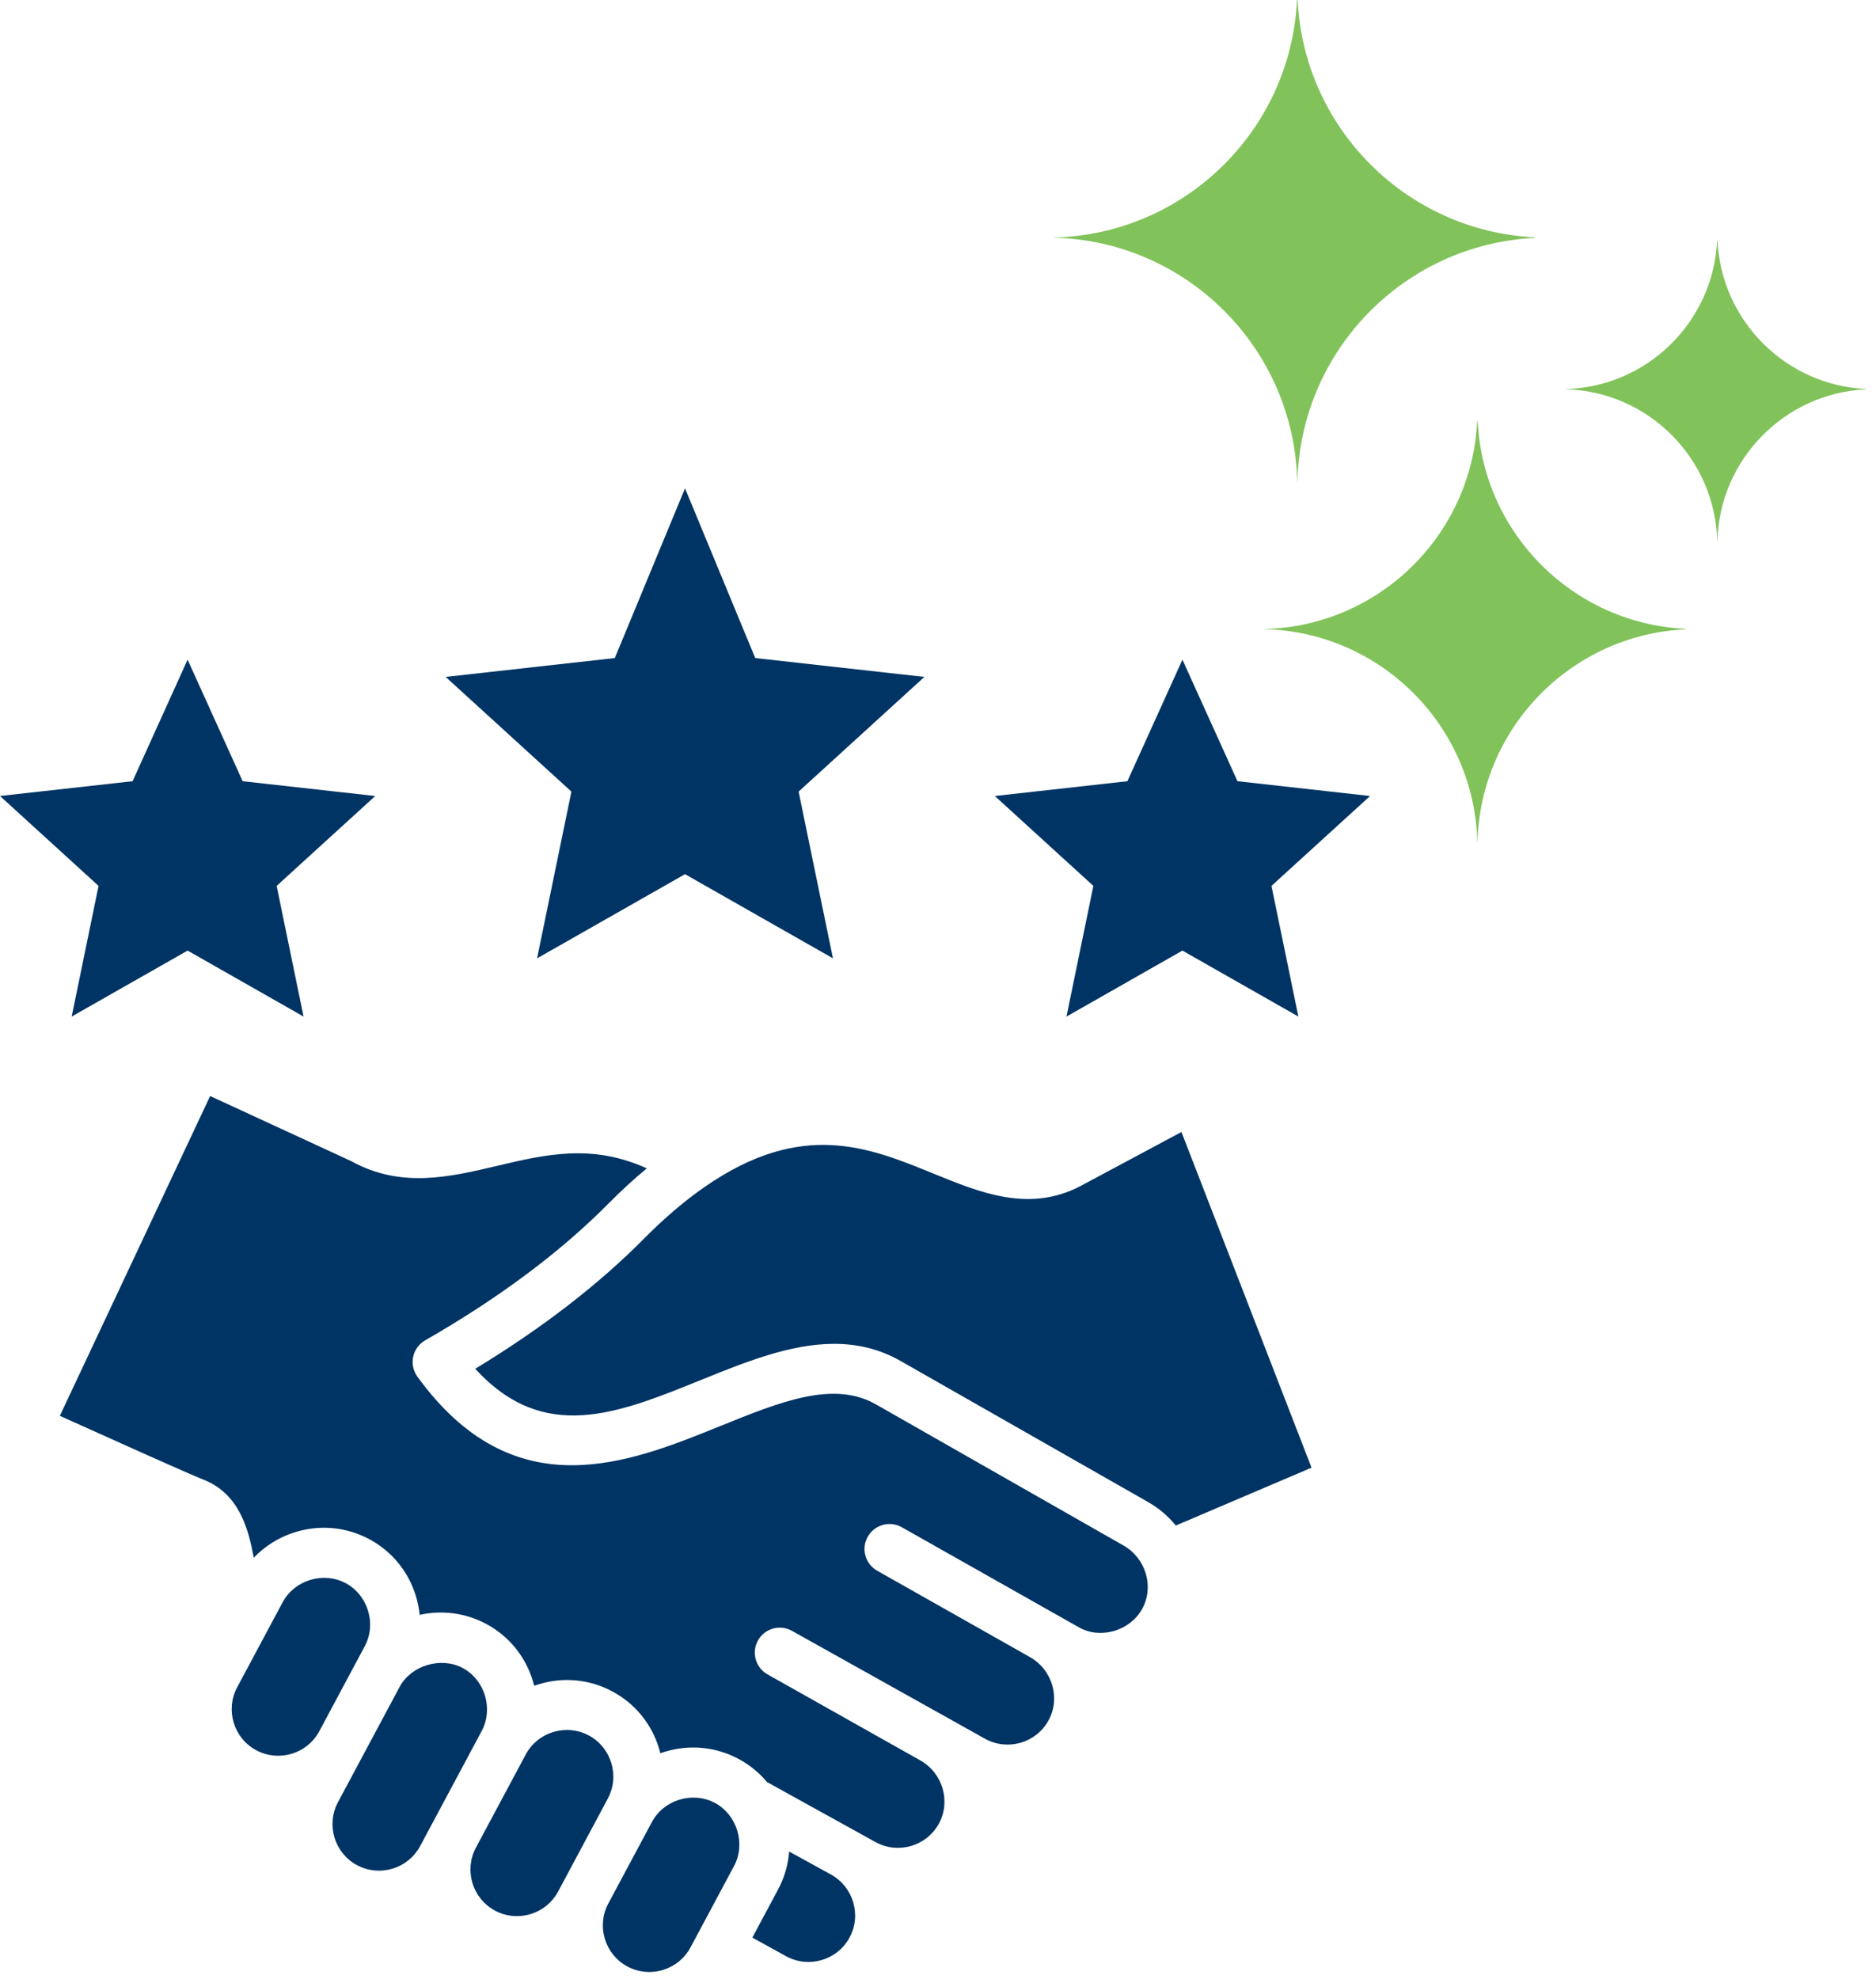
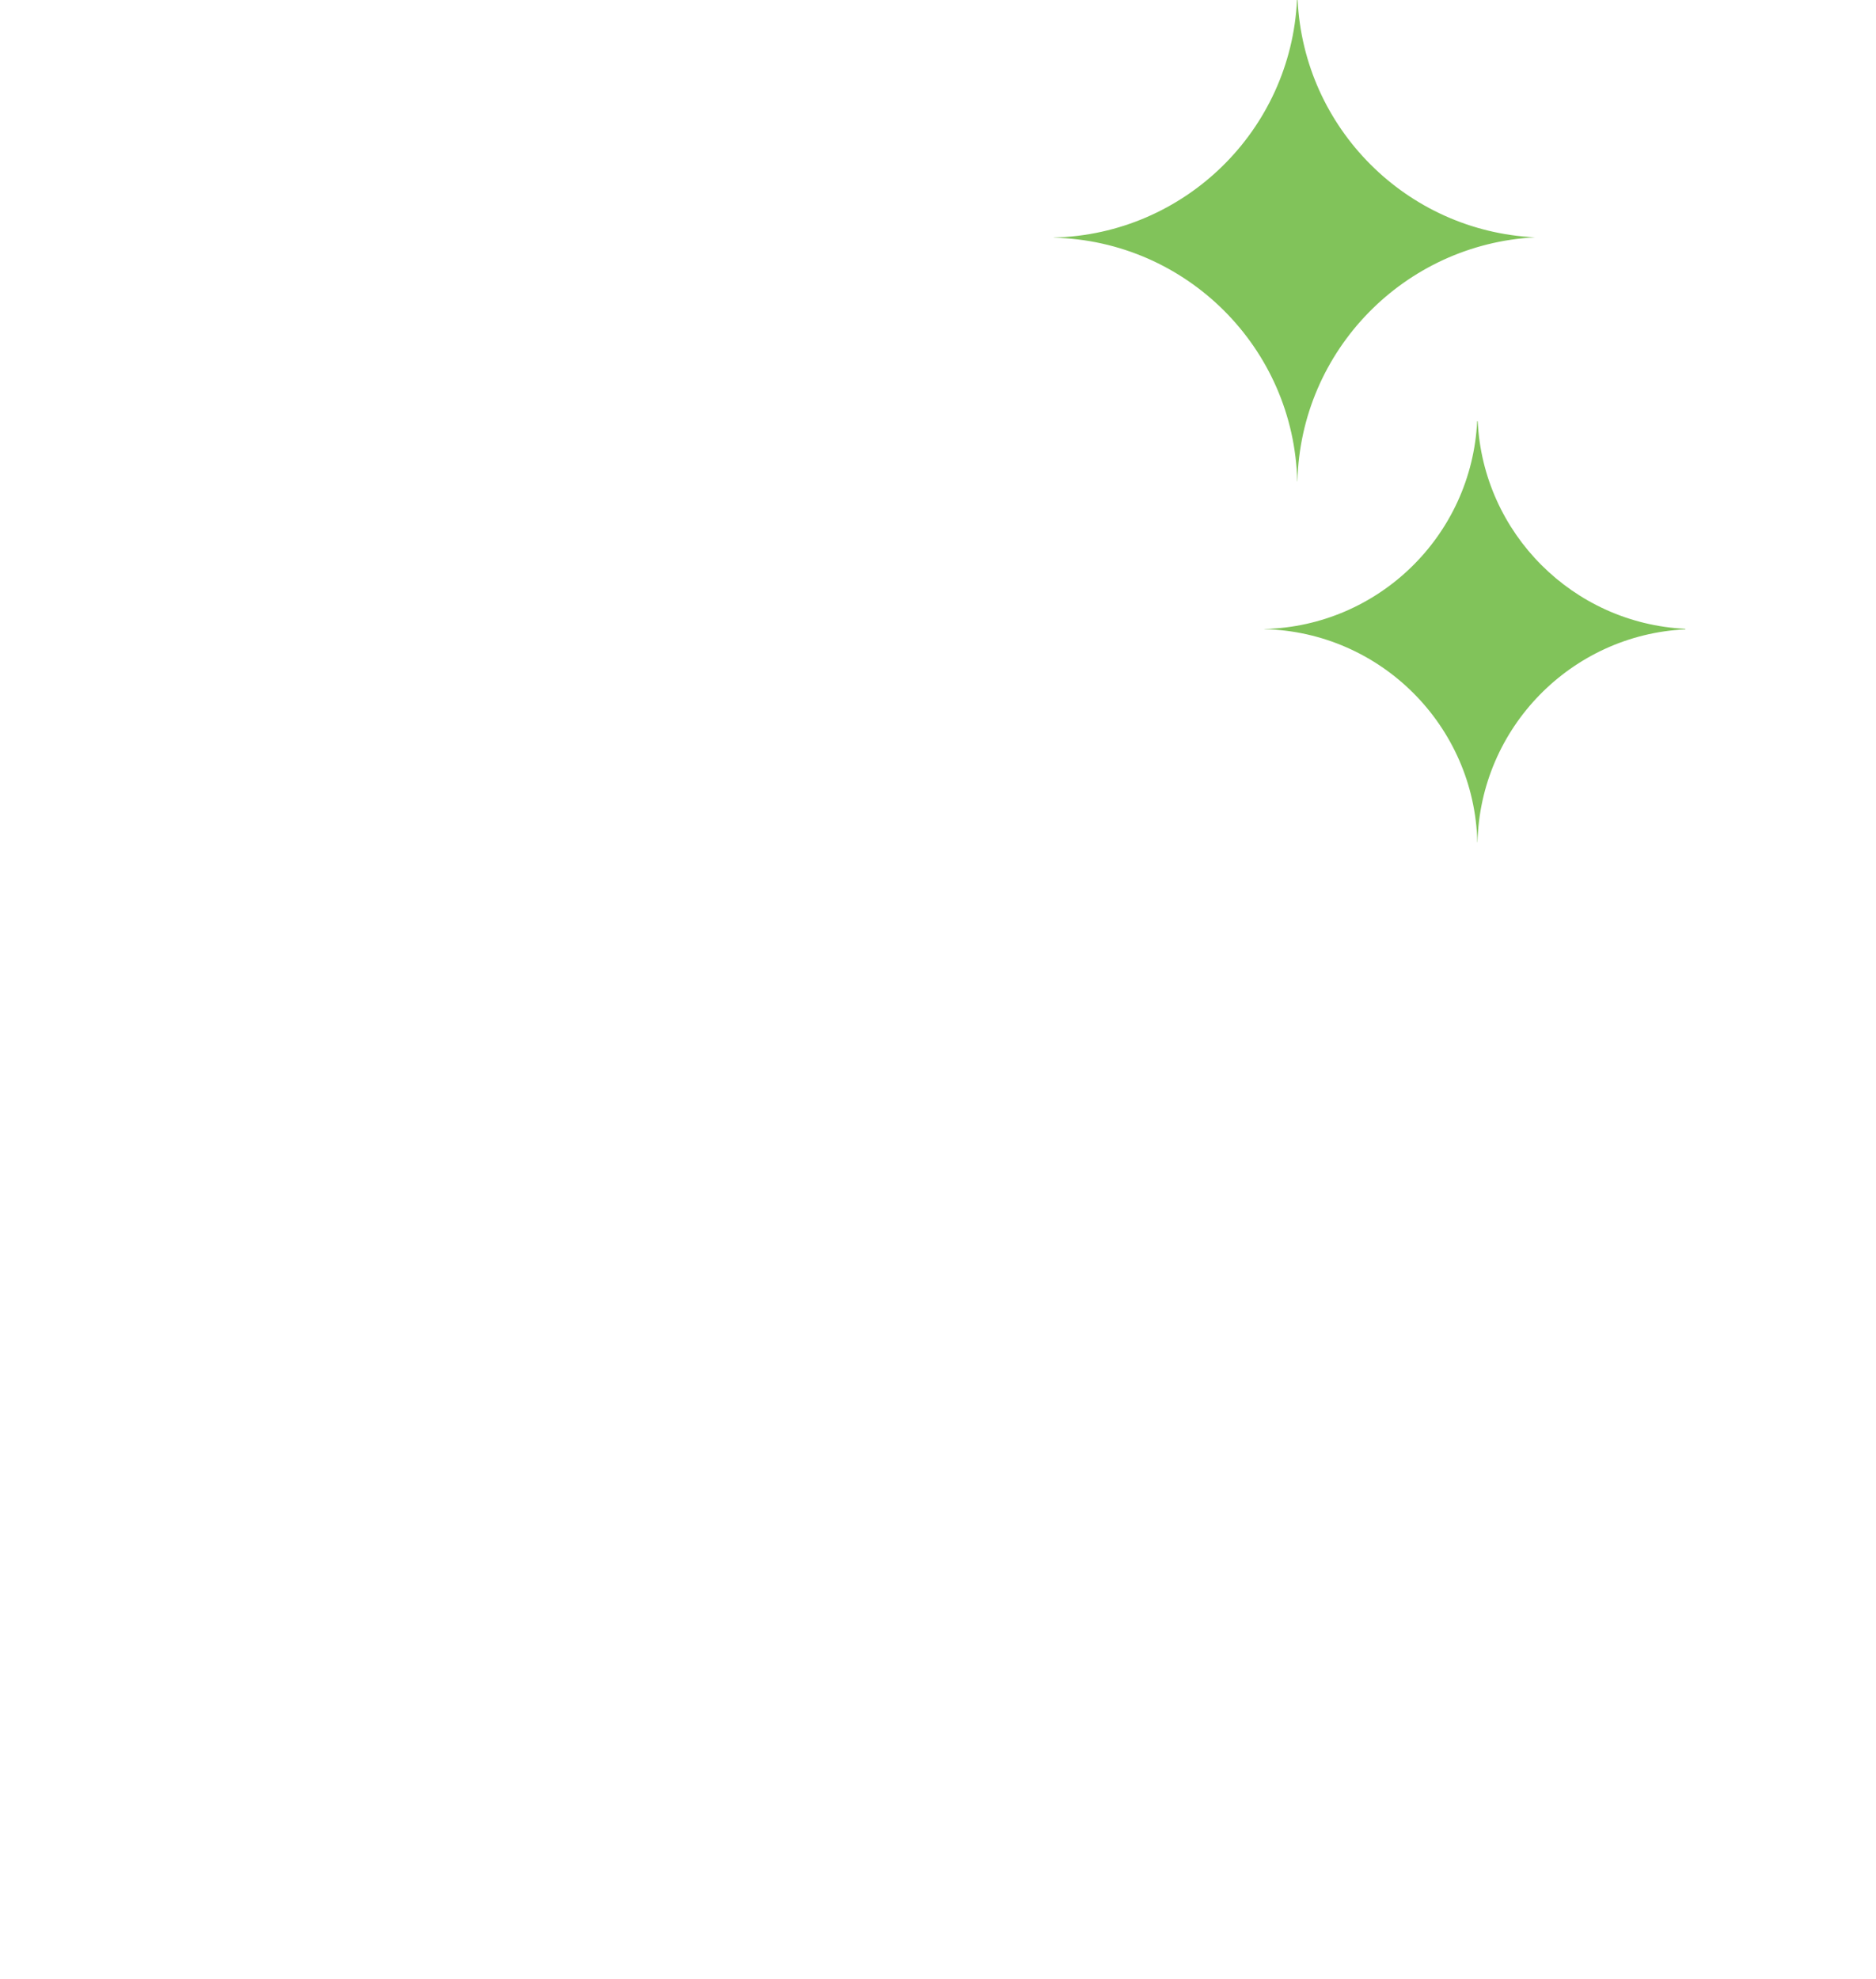
<svg xmlns="http://www.w3.org/2000/svg" width="73" height="77" viewBox="0 0 73 77" fill="none">
-   <path fill-rule="evenodd" clip-rule="evenodd" d="M23.924 25.604C23.924 25.604 23.924 25.604 23.924 25.604L26.656 19L29.388 25.604L35.97 26.338L31.076 30.8L32.412 37.287L26.656 34.013L20.899 37.288L22.235 30.8L17.342 26.338L23.924 25.604ZM9.973 68.101C9.092 67.63 8.759 66.53 9.23 65.648C9.23 65.648 10.997 62.345 10.998 62.343C11.462 61.475 12.587 61.137 13.452 61.599C14.319 62.063 14.658 63.187 14.194 64.052L12.423 67.363C11.95 68.24 10.853 68.571 9.973 68.101ZM45.753 59.357C45.463 58.998 45.103 58.687 44.679 58.445L35.05 52.957C34.208 52.476 33.34 52.287 32.458 52.287C30.752 52.287 28.995 52.998 27.277 53.693C24.013 55.016 21.159 56.17 18.492 53.258C21.078 51.689 23.287 49.986 25.069 48.185C25.854 47.392 26.651 46.714 27.438 46.17C31.2 43.569 33.801 44.633 36.318 45.661C38.152 46.411 40.048 47.187 42.035 46.153L45.973 44.045L51.035 57.105L45.753 59.357ZM44.444 62.601C44.919 61.739 44.592 60.632 43.717 60.133L34.089 54.645C32.434 53.701 30.382 54.532 28.006 55.495C24.437 56.939 19.996 58.738 16.242 53.564C16.08 53.341 16.021 53.059 16.078 52.79C16.136 52.52 16.306 52.288 16.545 52.151C19.404 50.512 21.808 48.719 23.688 46.818C24.176 46.325 24.671 45.872 25.168 45.46C23.033 44.49 21.224 44.917 19.327 45.366C17.493 45.799 15.597 46.247 13.662 45.176L8.177 42.645L2.329 55.088C2.425 55.131 2.532 55.179 2.65 55.233C4.287 55.97 7.334 57.343 7.893 57.561C9.323 58.115 9.667 59.504 9.875 60.61C10.317 60.145 10.874 59.799 11.508 59.607C12.47 59.316 13.485 59.415 14.367 59.886C15.246 60.355 15.893 61.143 16.185 62.104C16.258 62.345 16.307 62.588 16.331 62.832C17.178 62.644 18.093 62.743 18.917 63.184C19.796 63.653 20.442 64.441 20.735 65.403C20.754 65.465 20.771 65.528 20.787 65.591C20.846 65.569 20.906 65.55 20.967 65.532C21.929 65.239 22.945 65.338 23.826 65.811C24.706 66.279 25.352 67.066 25.644 68.028C25.663 68.091 25.681 68.153 25.696 68.216C25.755 68.196 25.816 68.176 25.877 68.157C26.839 67.866 27.854 67.965 28.736 68.436C29.167 68.666 29.541 68.972 29.846 69.337L34.07 71.674C34.946 72.156 36.05 71.835 36.532 70.96C37.009 70.091 36.684 68.985 35.809 68.494L29.866 65.148C29.398 64.884 29.233 64.292 29.496 63.825C29.759 63.357 30.351 63.191 30.819 63.455L38.338 67.657C39.213 68.138 40.318 67.817 40.799 66.942C41.276 66.074 40.952 64.968 40.077 64.475C40.053 64.462 34.134 61.115 34.134 61.115C33.667 60.851 33.502 60.258 33.766 59.792C34.03 59.325 34.623 59.159 35.09 59.422L41.992 63.322C42.835 63.797 43.98 63.445 44.444 62.601ZM33.052 75.399C32.571 76.275 31.466 76.595 30.591 76.115L29.276 75.39L30.277 73.518C30.525 73.054 30.669 72.553 30.708 72.041L32.327 72.932L32.335 72.936C33.211 73.421 33.533 74.526 33.052 75.399ZM25.795 76.648C25.33 76.79 24.84 76.742 24.416 76.515C23.535 76.044 23.201 74.944 23.672 74.062C23.672 74.062 25.366 70.895 25.367 70.893C25.832 70.025 26.953 69.686 27.822 70.151C28.673 70.606 29.03 71.731 28.564 72.603L26.869 75.772C26.642 76.196 26.261 76.508 25.795 76.648ZM20.643 74.475C20.178 74.616 19.688 74.568 19.264 74.341C18.383 73.871 18.049 72.77 18.52 71.888L20.457 68.267C20.457 68.267 20.457 68.267 20.457 68.267C20.684 67.843 21.065 67.532 21.531 67.391C21.996 67.25 22.486 67.297 22.912 67.524C23.334 67.749 23.644 68.129 23.786 68.594C23.928 69.062 23.881 69.552 23.654 69.976L21.717 73.599C21.49 74.022 21.109 74.334 20.643 74.475ZM15.275 72.706C15.741 72.565 16.122 72.253 16.349 71.829L18.744 67.351C19.207 66.485 18.868 65.361 18.002 64.899C17.164 64.451 16.001 64.794 15.552 65.632C15.551 65.635 13.152 70.12 13.152 70.12C12.681 71.001 13.014 72.101 13.896 72.573C14.32 72.799 14.81 72.847 15.275 72.706ZM49.476 34.469C49.476 34.469 49.476 34.469 49.476 34.469L50.523 39.553L46.011 36.986L41.499 39.554L42.546 34.469L38.711 30.972L43.87 30.396L46.011 25.667L48.153 30.396L53.312 30.972L49.476 34.469ZM0 30.971L5.159 30.396L7.3 25.667L9.442 30.396L14.601 30.972L10.765 34.469L11.812 39.553L7.3 36.986L2.789 39.553L3.835 34.469L0 30.971Z" fill="#003464" />
  <path fill-rule="evenodd" clip-rule="evenodd" d="M57.48 16.388H57.501C57.711 20.754 61.214 24.257 65.581 24.467V24.487C61.145 24.7 57.6 28.311 57.493 32.775H57.487C57.379 28.242 53.726 24.588 49.194 24.479V24.474C53.656 24.367 57.267 20.823 57.48 16.388Z" fill="#81C35A" />
-   <path fill-rule="evenodd" clip-rule="evenodd" d="M50.494 0C50.734 4.991 54.737 8.995 59.728 9.234V9.256C54.658 9.5 50.608 13.627 50.486 18.728H50.479C50.355 13.548 46.179 9.372 41 9.248V9.243C46.1 9.12 50.227 5.069 50.47 0H50.494Z" fill="#81C35A" />
-   <path fill-rule="evenodd" clip-rule="evenodd" d="M66.818 9.364H66.832C66.982 12.483 69.484 14.985 72.603 15.135V15.149C69.435 15.302 66.903 17.881 66.827 21.069H66.823C66.746 17.831 64.136 15.221 60.898 15.144V15.14C64.086 15.064 66.666 12.532 66.818 9.364Z" fill="#81C35A" />
+   <path fill-rule="evenodd" clip-rule="evenodd" d="M50.494 0C50.734 4.991 54.737 8.995 59.728 9.234C54.658 9.5 50.608 13.627 50.486 18.728H50.479C50.355 13.548 46.179 9.372 41 9.248V9.243C46.1 9.12 50.227 5.069 50.47 0H50.494Z" fill="#81C35A" />
</svg>